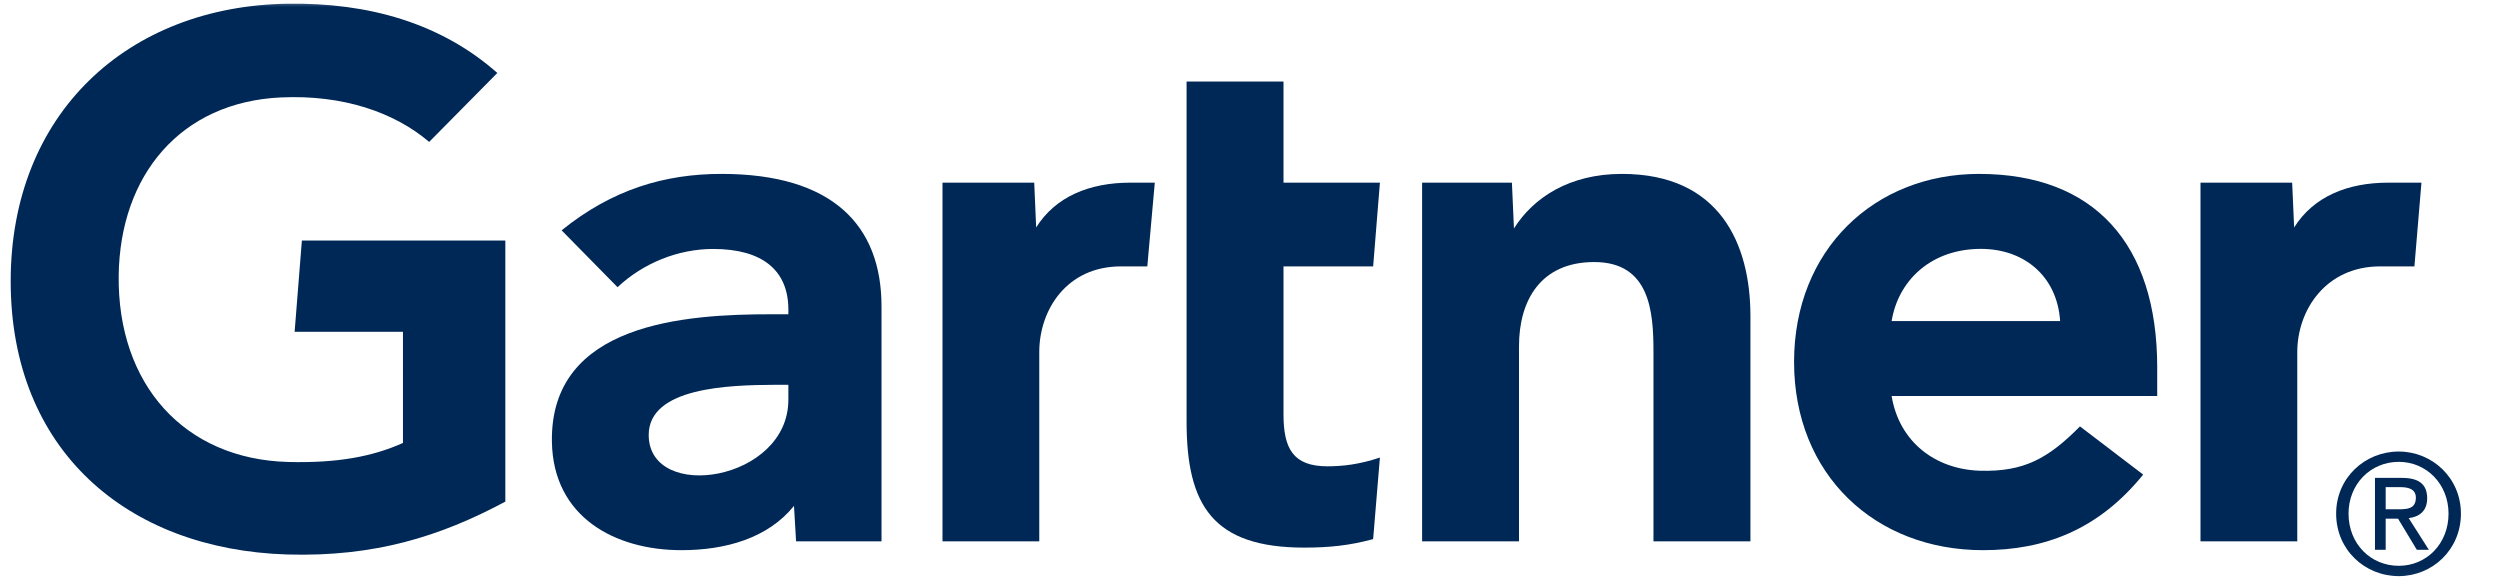
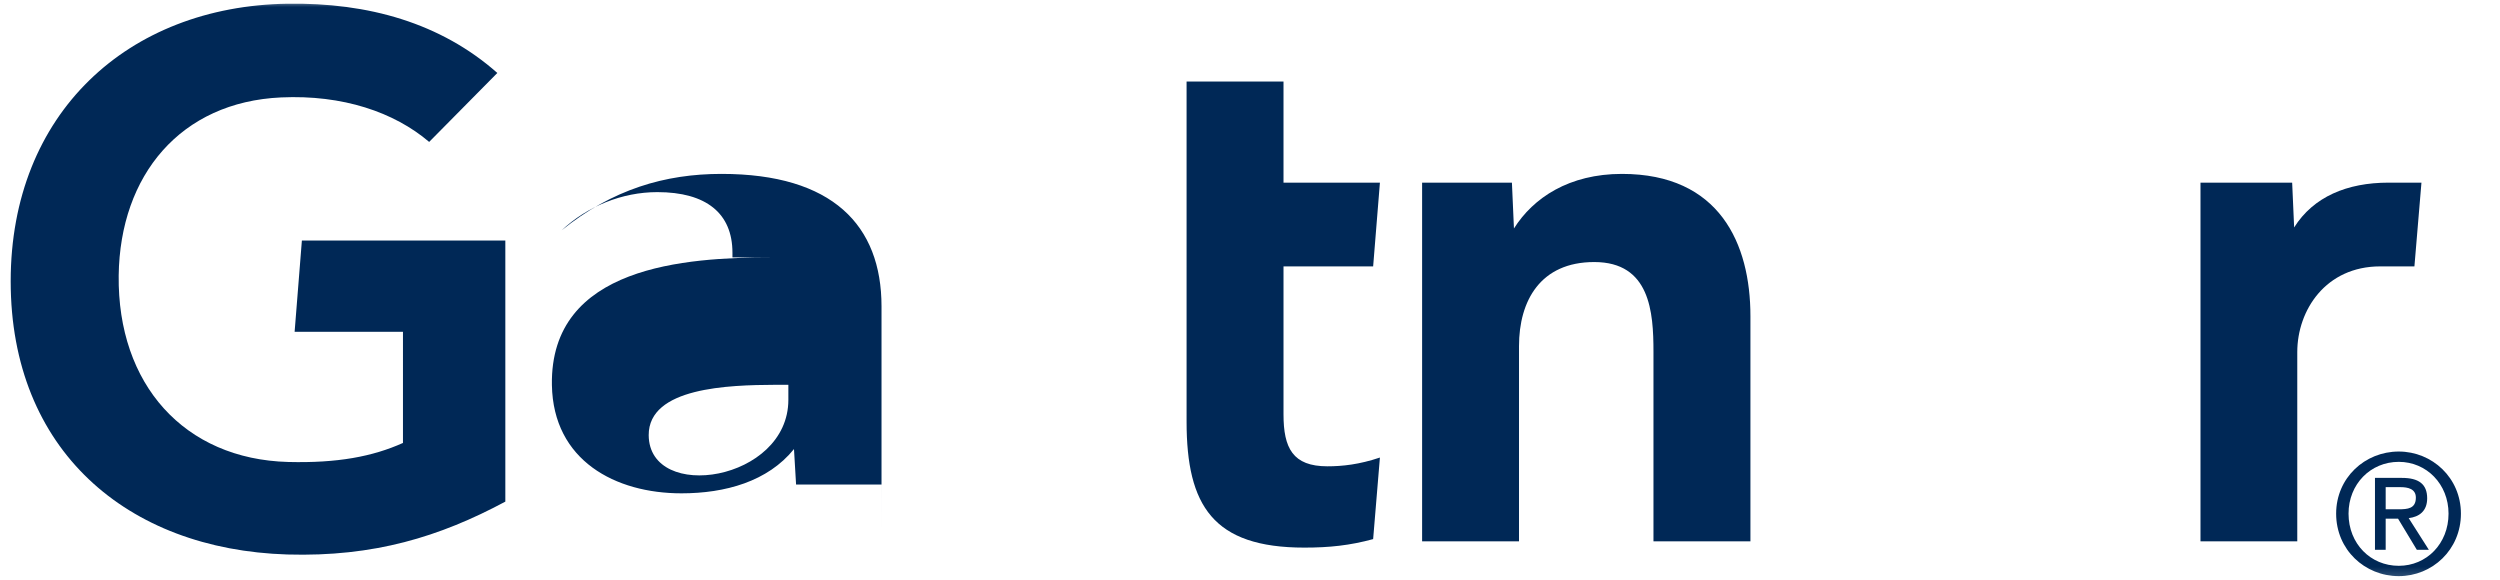
<svg xmlns="http://www.w3.org/2000/svg" xmlns:xlink="http://www.w3.org/1999/xlink" viewBox="0 0 250 58">
  <defs>
    <rect id="rect-1" width="250" height="58" x="0" y="0" />
    <mask id="mask-2" maskContentUnits="userSpaceOnUse" maskUnits="userSpaceOnUse">
-       <rect width="250" height="58" x="0" y="0" fill="black" />
      <use fill="white" xlink:href="#rect-1" />
    </mask>
  </defs>
  <g>
    <use fill="none" xlink:href="#rect-1" />
    <g mask="url(#mask-2)">
      <rect width="249.556" height="56.961" x="0" y="0" fill="none" rx="0" ry="0" />
      <path fill="rgb(0,40,86)" fill-rule="evenodd" d="M241.442 26.639h-3.422c-5.452 0-8.293 4.383-8.293 8.572v18.924h-9.678V18.264h9.167l.198 4.479c1.929-3.067 5.295-4.479 9.44-4.479h3.291l-.703 8.374z" />
      <path fill="rgb(0,40,86)" fill-rule="evenodd" d="M175.043 54.134h-9.696V35.172c0-3.971-.34-8.967-5.923-8.967-5.385 0-7.523 3.875-7.523 8.403v19.525h-9.69V18.264h8.981l.203 4.584c1.929-3.067 5.513-5.458 10.803-5.458 9.757 0 12.845 6.971 12.845 14.224v22.52" />
      <path fill="rgb(0,40,86)" fill-rule="evenodd" d="M137.991 45.754l-.677 8.156c-2.324.636-4.389.851-6.875.851-9.127 0-11.781-4.191-11.781-12.597V8.153h9.693v10.111h9.641l-.677 8.374h-8.964v14.799c0 3.369.921 5.194 4.392 5.194 1.493 0 3.178-.18 5.249-.877" />
-       <path fill="rgb(0,40,86)" fill-rule="evenodd" d="M114.73 26.639h-2.632c-5.452 0-8.171 4.374-8.171 8.572v18.924h-9.678V18.264h9.173l.195 4.479c1.929-3.067 5.292-4.479 9.452-4.479h2.411l-.749 8.374z" />
      <path fill="rgb(0,40,86)" fill-rule="evenodd" d="M50.533 50.163c-6.565 3.515-13.129 5.536-21.797 5.286-16.075-.494-27.667-10.468-27.667-27.324 0-16.786 11.709-27.51 27.67-27.754 8.098-.125 15.337 1.929 20.995 6.925l-6.817 6.896C39.414 11.209 34.264 9.46 28.106 9.742c-10.047.459-16.107 7.77-16.237 17.808-.131 10.872 6.538 18.372 16.963 18.648 4.909.122 8.418-.537 11.465-1.903V33.177H29.462l.726-9.126h20.345v26.113" />
-       <path fill="rgb(0,40,86)" fill-rule="evenodd" d="M189.163 39.602h26.558V36.735c0-12.374-6.321-19.345-17.826-19.345-10.44 0-18.488 7.564-18.488 18.805 0 11.264 8.09 18.822 18.892 18.822 6.143 0 11.532-2.024 16.019-7.558l-6.321-4.819c-3.192 3.227-5.626 4.554-9.989 4.433-4.488-.134-8.09-2.89-8.845-7.471zm8.488-14.706c4.668-.186 8.066 2.684 8.363 7.209h-16.85c.648-3.971 3.779-7.029 8.488-7.209z" />
-       <path fill="rgb(0,40,86)" fill-rule="evenodd" d="M88.152 54.134V30.647c0-8.121-4.897-13.257-16.005-13.257-5.629 0-10.907 1.534-15.985 5.644l5.592 5.684c2.571-2.408 6.045-3.822 9.571-3.822 4.9 0 7.512 2.126 7.512 6.062v.468H77.123c-8.534 0-22.128.848-21.933 12.757.128 7.572 6.361 10.834 12.955 10.834 4.372 0 8.633-1.179 11.253-4.427l.209 3.544h8.546zm-10.672-15.653h1.356v1.499c0 8.156-13.916 10.291-13.966 3.544-.026-4.796 8.026-5.019 12.609-5.043z" />
+       <path fill="rgb(0,40,86)" fill-rule="evenodd" d="M88.152 54.134V30.647c0-8.121-4.897-13.257-16.005-13.257-5.629 0-10.907 1.534-15.985 5.644c2.571-2.408 6.045-3.822 9.571-3.822 4.9 0 7.512 2.126 7.512 6.062v.468H77.123c-8.534 0-22.128.848-21.933 12.757.128 7.572 6.361 10.834 12.955 10.834 4.372 0 8.633-1.179 11.253-4.427l.209 3.544h8.546zm-10.672-15.653h1.356v1.499c0 8.156-13.916 10.291-13.966 3.544-.026-4.796 8.026-5.019 12.609-5.043z" />
      <path fill="rgb(0,40,86)" fill-rule="evenodd" d="M246.092 51.364c0 3.614-2.866 6.249-6.215 6.249-3.397 0-6.263-2.635-6.263-6.249 0-3.573 2.866-6.211 6.263-6.211 3.348 0 6.215 2.638 6.215 6.211zm-6.215-5.179c-2.826 0-5.024 2.229-5.024 5.179 0 3.003 2.199 5.217 5.024 5.217 2.781 0 4.976-2.214 4.976-5.217 0-2.95-2.195-5.179-4.976-5.179zM238.568 51.867h1.238l1.876 3.111h1.201l-2.013-3.164c1.042-.131 1.847-.694 1.847-1.982 0-1.419-.842-2.042-2.521-2.042h-2.699v7.187H238.568v-3.111zm0-3.153v2.214h1.294c.897 0 1.724-.06 1.724-1.167 0-.886-.805-1.047-1.55-1.047H238.568z" />
    </g>
  </g>
</svg>